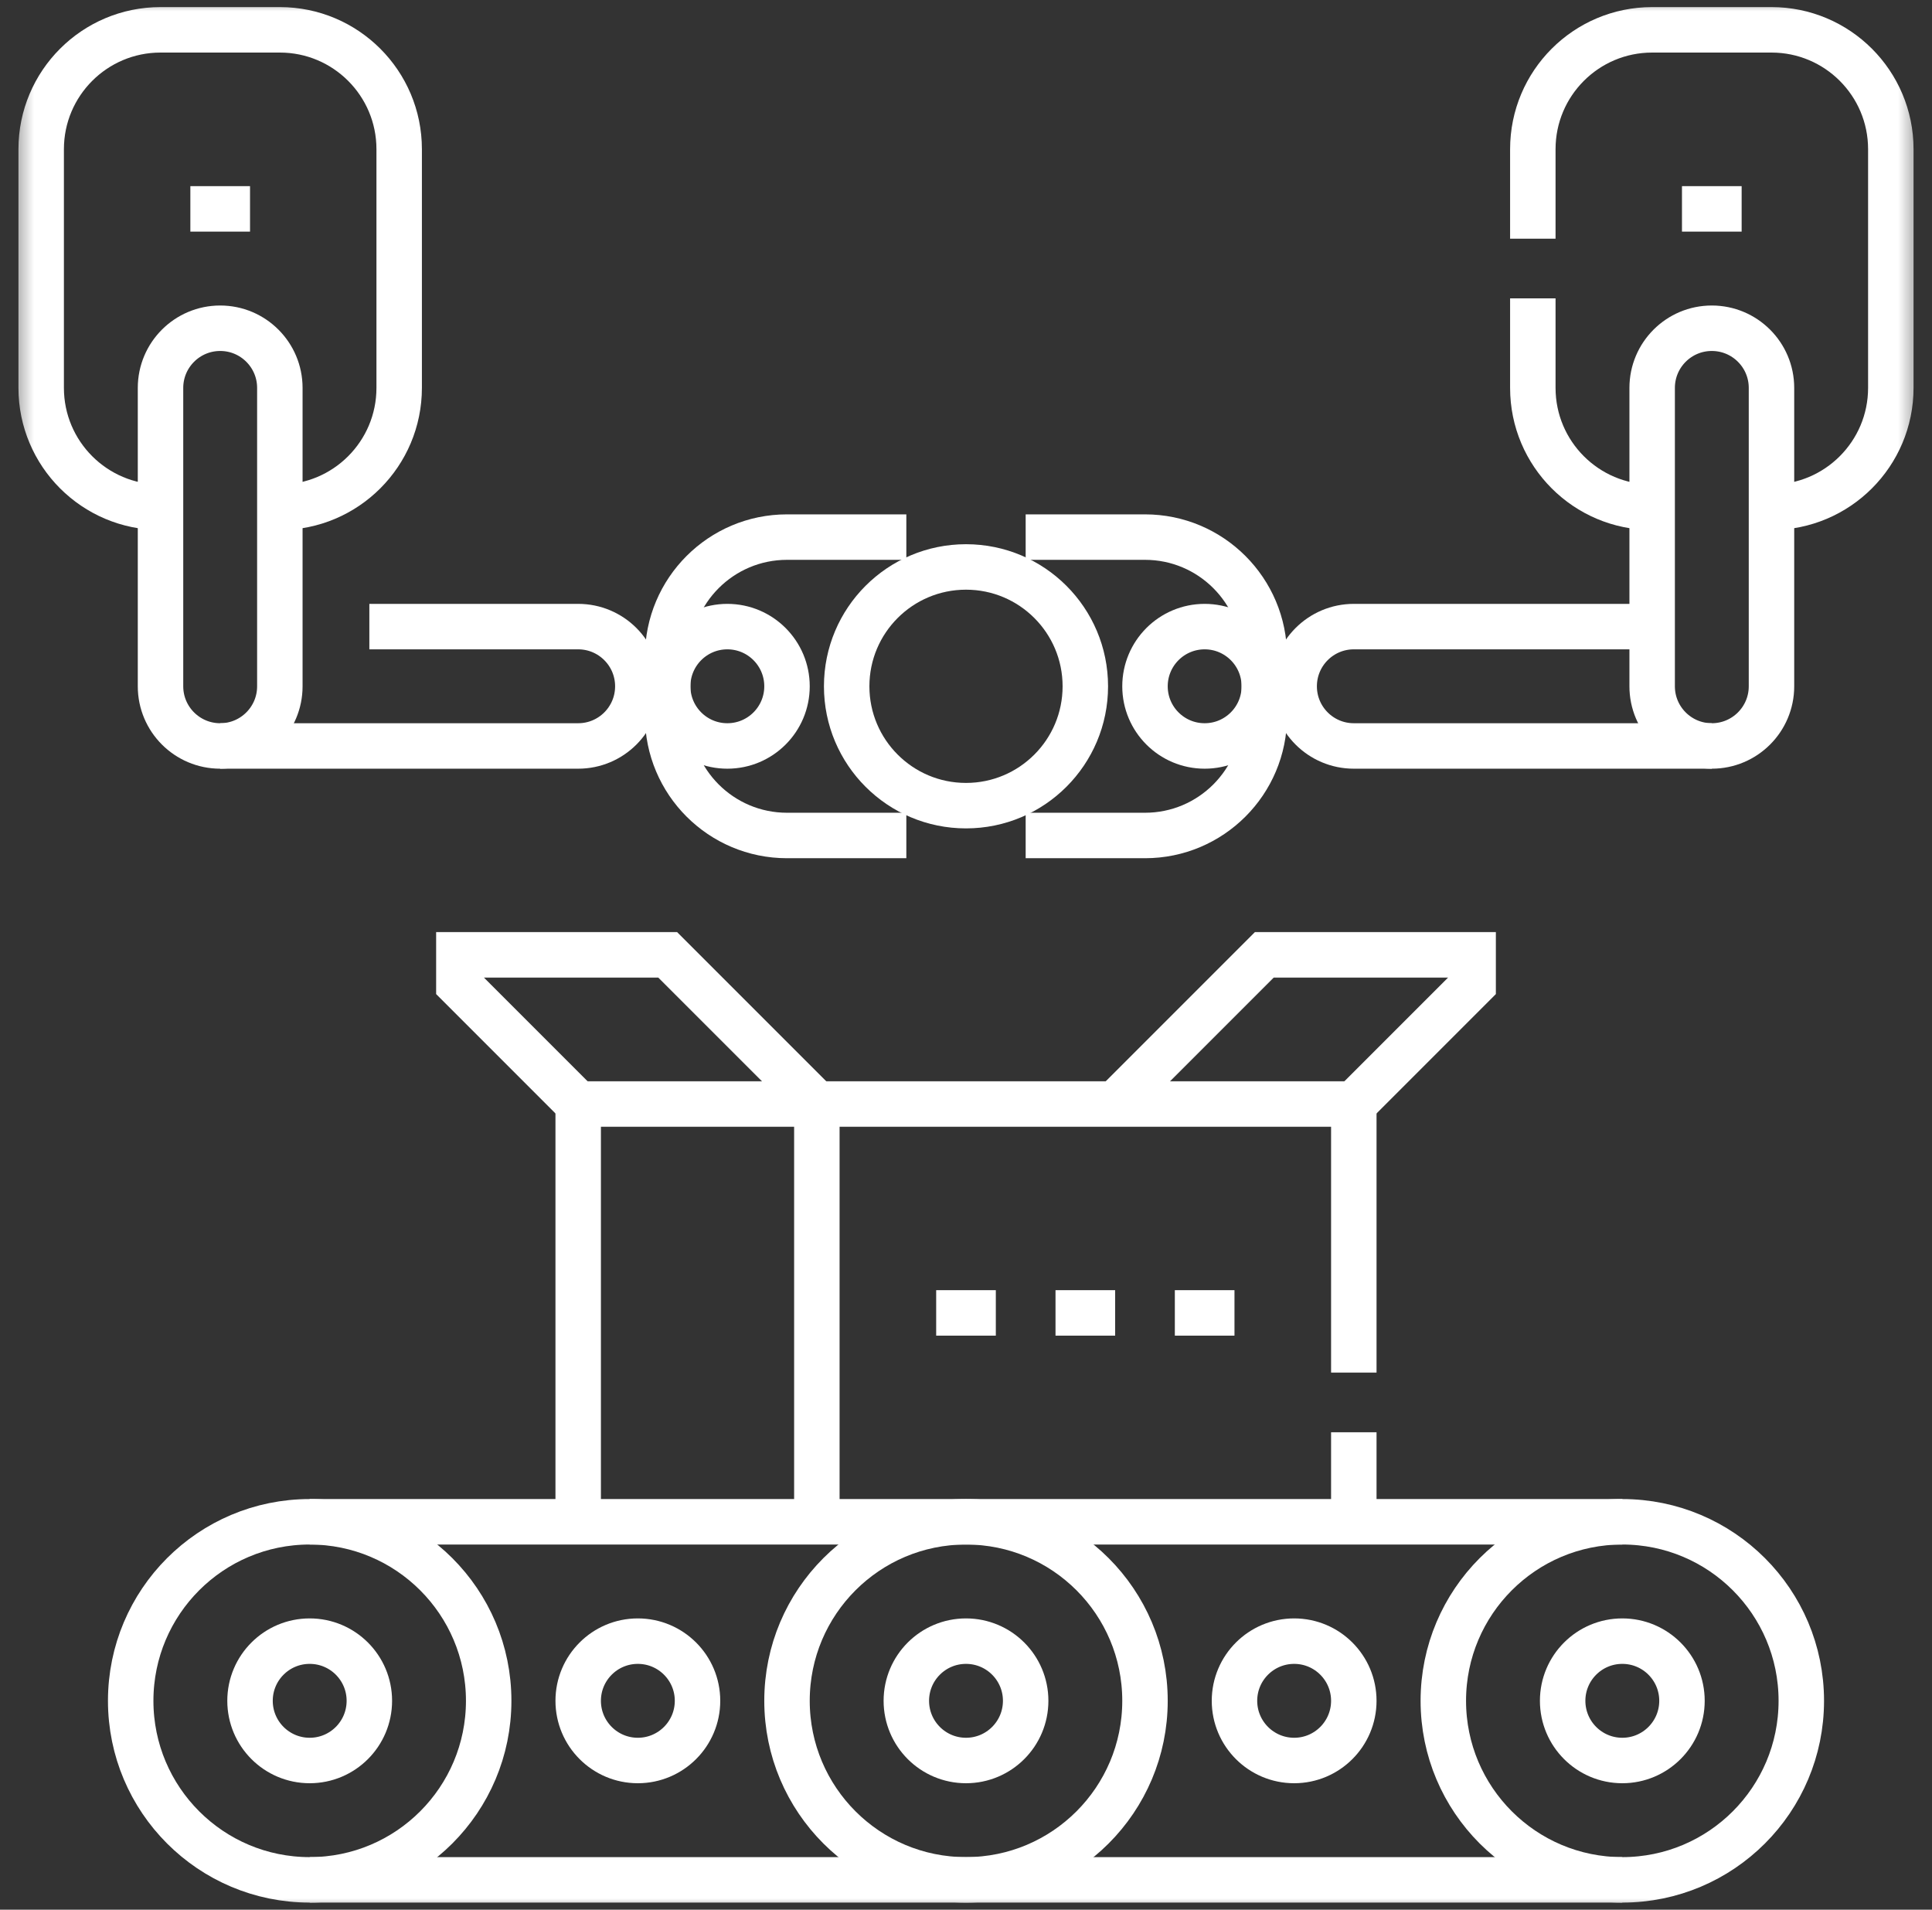
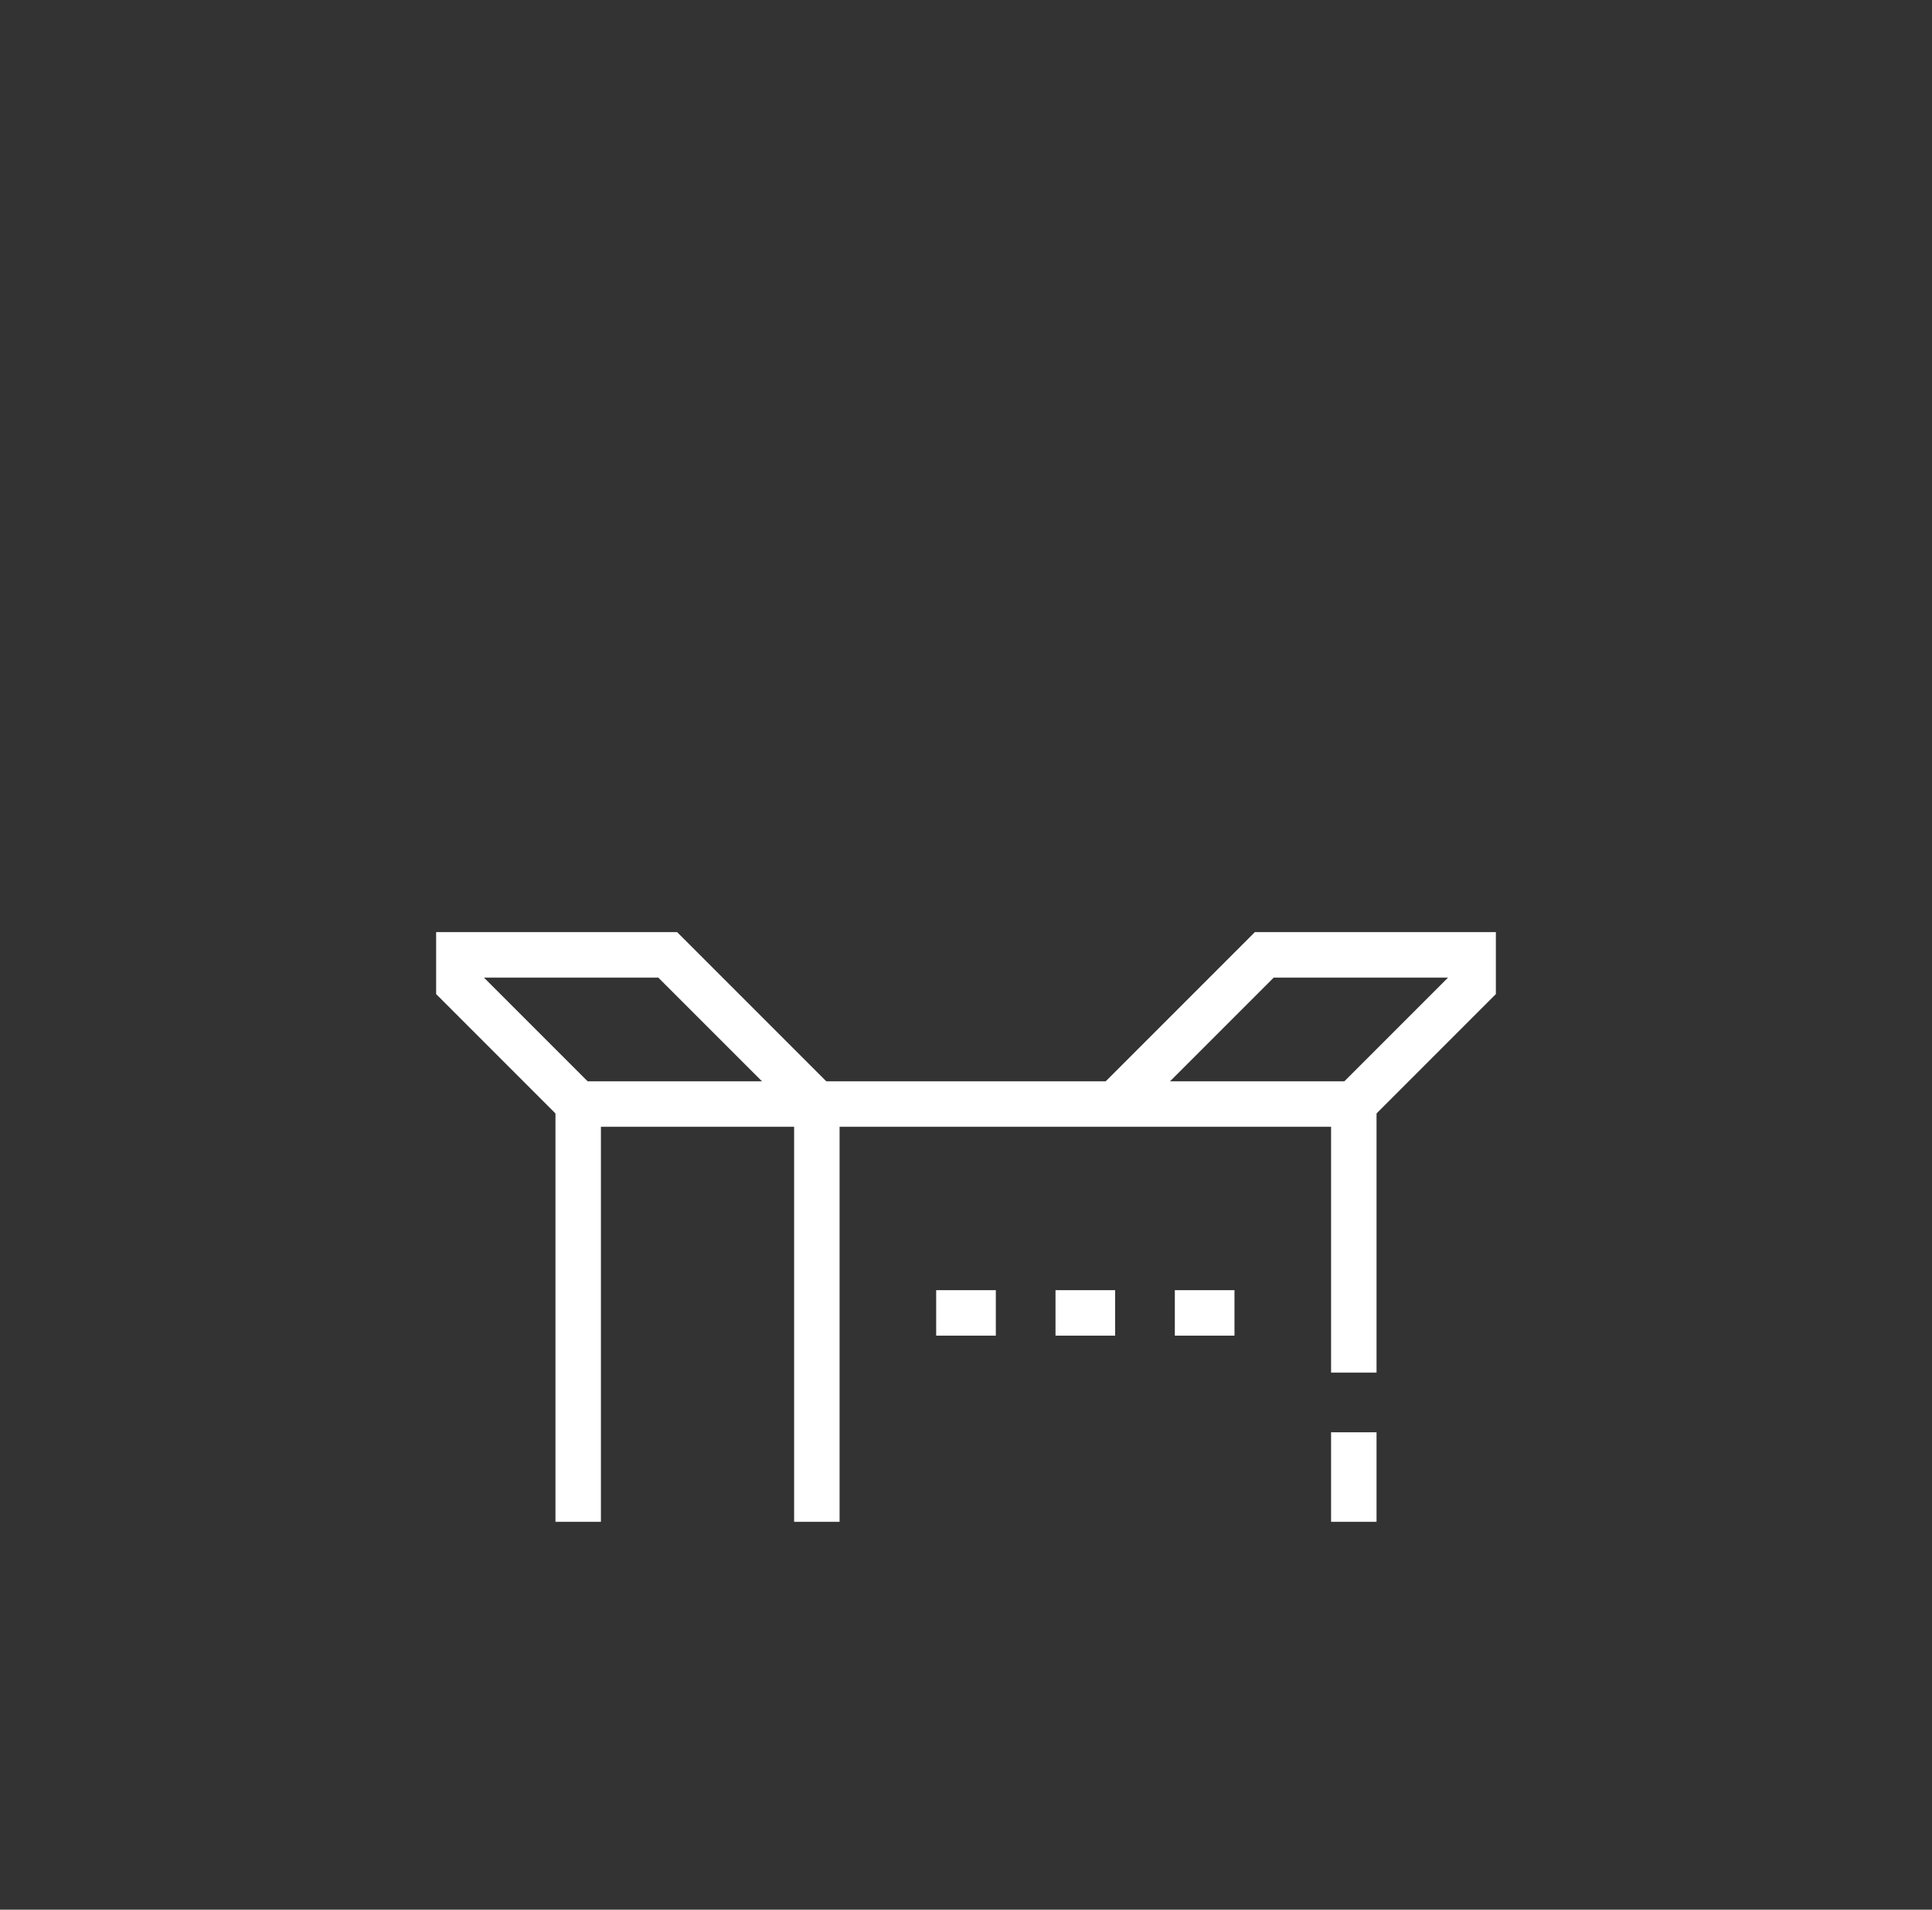
<svg xmlns="http://www.w3.org/2000/svg" width="85" height="84" viewBox="0 0 85 84" fill="none">
  <rect x="0" y="0" width="85" height="84" fill="#333333" stroke="none" />
  <path d="M46.438 57.75H49.062" stroke="white" stroke-width="2" stroke-miterlimit="10" />
  <path d="M51.688 57.75H54.312" stroke="white" stroke-width="2" stroke-miterlimit="10" />
  <path d="M41.188 57.75H43.812" stroke="white" stroke-width="2" stroke-miterlimit="10" />
  <path d="M59.562 63V66.938" stroke="white" stroke-width="2" stroke-miterlimit="10" />
  <path d="M25.438 66.938V48.562H59.562V60.375" stroke="white" stroke-width="2" stroke-miterlimit="10" />
  <path d="M35.938 48.562V66.938" stroke="white" stroke-width="2" stroke-miterlimit="10" />
  <path d="M35.938 48.562L29.375 42H20.188V43.312L25.438 48.562" stroke="white" stroke-width="2" stroke-miterlimit="10" />
  <path d="M49.062 48.562L55.625 42H64.812V43.312L59.562 48.562" stroke="white" stroke-width="2" stroke-miterlimit="10" />
  <mask id="mask0_3246_137956" style="mask-type:luminance" maskUnits="userSpaceOnUse" x="0" y="0" width="85" height="84">
-     <path d="M0.5 7.62939e-06H84.5V84H0.5V7.62939e-06Z" fill="white" />
+     <path d="M0.5 7.62939e-06V84H0.5V7.62939e-06Z" fill="white" />
  </mask>
  <g mask="url(#mask0_3246_137956)">
    <path d="M13.625 66.938C17.974 66.938 21.5 70.463 21.5 74.812C21.5 79.162 17.974 82.688 13.625 82.688" stroke="white" stroke-width="2" stroke-miterlimit="10" />
-     <path d="M16.25 74.812C16.25 76.262 15.075 77.438 13.625 77.438C12.175 77.438 11 76.262 11 74.812C11 73.363 12.175 72.188 13.625 72.188C15.075 72.188 16.25 73.363 16.25 74.812Z" stroke="white" stroke-width="2" stroke-miterlimit="10" />
    <path d="M50.375 74.812C50.375 79.162 46.849 82.688 42.5 82.688C38.151 82.688 34.625 79.162 34.625 74.812C34.625 70.463 38.151 66.938 42.5 66.938C46.849 66.938 50.375 70.463 50.375 74.812Z" stroke="white" stroke-width="2" stroke-miterlimit="10" />
    <path d="M45.125 74.812C45.125 76.262 43.95 77.438 42.5 77.438C41.05 77.438 39.875 76.262 39.875 74.812C39.875 73.363 41.05 72.188 42.5 72.188C43.95 72.188 45.125 73.363 45.125 74.812Z" stroke="white" stroke-width="2" stroke-miterlimit="10" />
    <path d="M30.688 74.812C30.688 76.262 29.512 77.438 28.062 77.438C26.613 77.438 25.438 76.262 25.438 74.812C25.438 73.363 26.613 72.188 28.062 72.188C29.512 72.188 30.688 73.363 30.688 74.812Z" stroke="white" stroke-width="2" stroke-miterlimit="10" />
    <path d="M59.562 74.812C59.562 76.262 58.387 77.438 56.938 77.438C55.488 77.438 54.312 76.262 54.312 74.812C54.312 73.363 55.488 72.188 56.938 72.188C58.387 72.188 59.562 73.363 59.562 74.812Z" stroke="white" stroke-width="2" stroke-miterlimit="10" />
    <path d="M71.375 82.688C67.026 82.688 63.5 79.162 63.5 74.812C63.5 70.463 67.026 66.938 71.375 66.938" stroke="white" stroke-width="2" stroke-miterlimit="10" />
    <path d="M74 74.812C74 76.262 72.825 77.438 71.375 77.438C69.925 77.438 68.75 76.262 68.75 74.812C68.75 73.363 69.925 72.188 71.375 72.188C72.825 72.188 74 73.363 74 74.812Z" stroke="white" stroke-width="2" stroke-miterlimit="10" />
    <path d="M42.5 66.938H71.375C75.724 66.938 79.25 70.463 79.25 74.812C79.25 79.162 75.724 82.688 71.375 82.688H13.625C9.276 82.688 5.75 79.162 5.75 74.812C5.75 70.463 9.276 66.938 13.625 66.938H42.5Z" stroke="white" stroke-width="2" stroke-miterlimit="10" />
    <path d="M7.062 22.312C4.163 22.312 1.812 19.962 1.812 17.062V6.562C1.812 3.663 4.163 1.312 7.062 1.312H12.312C15.212 1.312 17.562 3.663 17.562 6.562V17.062C17.562 19.962 15.212 22.312 12.312 22.312" stroke="white" stroke-width="2" stroke-miterlimit="10" />
    <path d="M9.688 32.812H25.438C26.887 32.812 28.062 31.637 28.062 30.188C28.062 28.738 26.887 27.562 25.438 27.562H16.25" stroke="white" stroke-width="2" stroke-miterlimit="10" />
    <path d="M12.312 30.188V17.062C12.312 15.613 11.137 14.438 9.688 14.438C8.238 14.438 7.062 15.613 7.062 17.062V30.188C7.062 31.637 8.238 32.812 9.688 32.812C11.137 32.812 12.312 31.637 12.312 30.188Z" stroke="white" stroke-width="2" stroke-miterlimit="10" />
    <path d="M39.875 36.75H34.625C31.726 36.75 29.375 34.4 29.375 31.5V28.875C29.375 25.976 31.726 23.625 34.625 23.625H39.875" stroke="white" stroke-width="2" stroke-miterlimit="10" />
    <path d="M34.625 30.188C34.625 31.637 33.45 32.812 32 32.812C30.55 32.812 29.375 31.637 29.375 30.188C29.375 28.738 30.55 27.562 32 27.562C33.45 27.562 34.625 28.738 34.625 30.188Z" stroke="white" stroke-width="2" stroke-miterlimit="10" />
    <path d="M8.375 9.188H11" stroke="white" stroke-width="2" stroke-miterlimit="10" />
    <path d="M67.438 13.125V17.062C67.438 19.962 69.788 22.312 72.688 22.312" stroke="white" stroke-width="2" stroke-miterlimit="10" />
    <path d="M77.938 22.312C80.837 22.312 83.188 19.962 83.188 17.062V6.562C83.188 3.663 80.837 1.312 77.938 1.312H72.688C69.788 1.312 67.438 3.663 67.438 6.562V10.5" stroke="white" stroke-width="2" stroke-miterlimit="10" />
    <path d="M75.312 32.812H59.562C58.113 32.812 56.938 31.637 56.938 30.188C56.938 28.738 58.113 27.562 59.562 27.562H72.688" stroke="white" stroke-width="2" stroke-miterlimit="10" />
    <path d="M72.688 30.188V17.062C72.688 15.613 73.863 14.438 75.312 14.438C76.762 14.438 77.938 15.613 77.938 17.062V30.188C77.938 31.637 76.762 32.812 75.312 32.812C73.863 32.812 72.688 31.637 72.688 30.188Z" stroke="white" stroke-width="2" stroke-miterlimit="10" />
    <path d="M45.125 36.75H50.375C53.275 36.75 55.625 34.4 55.625 31.5V28.875C55.625 25.976 53.275 23.625 50.375 23.625H45.125" stroke="white" stroke-width="2" stroke-miterlimit="10" />
    <path d="M50.375 30.188C50.375 31.637 51.55 32.812 53 32.812C54.45 32.812 55.625 31.637 55.625 30.188C55.625 28.738 54.45 27.562 53 27.562C51.55 27.562 50.375 28.738 50.375 30.188Z" stroke="white" stroke-width="2" stroke-miterlimit="10" />
    <path d="M74 9.188H76.625" stroke="white" stroke-width="2" stroke-miterlimit="10" />
    <path d="M47.75 30.188C47.75 33.087 45.4 35.438 42.5 35.438C39.6 35.438 37.25 33.087 37.25 30.188C37.25 27.288 39.6 24.938 42.5 24.938C45.4 24.938 47.75 27.288 47.75 30.188Z" stroke="white" stroke-width="2" stroke-miterlimit="10" />
  </g>
</svg>